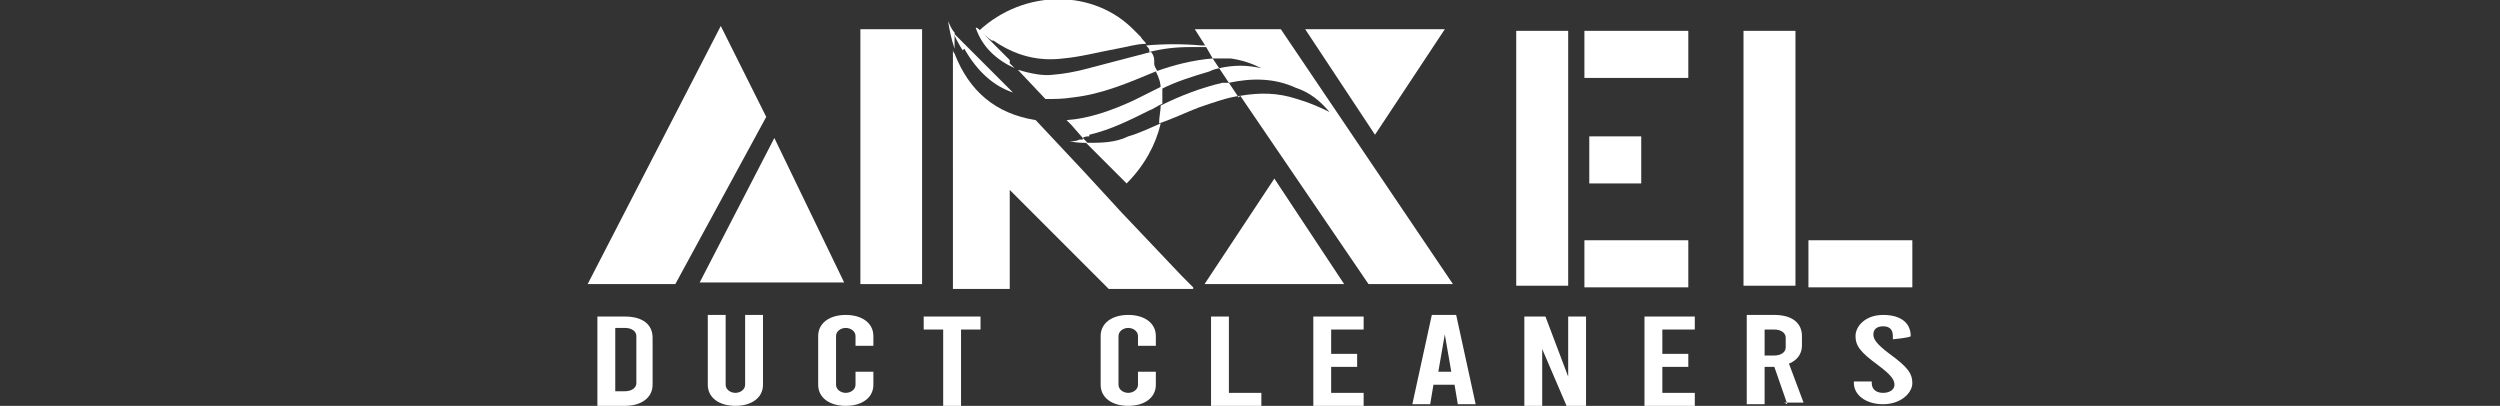
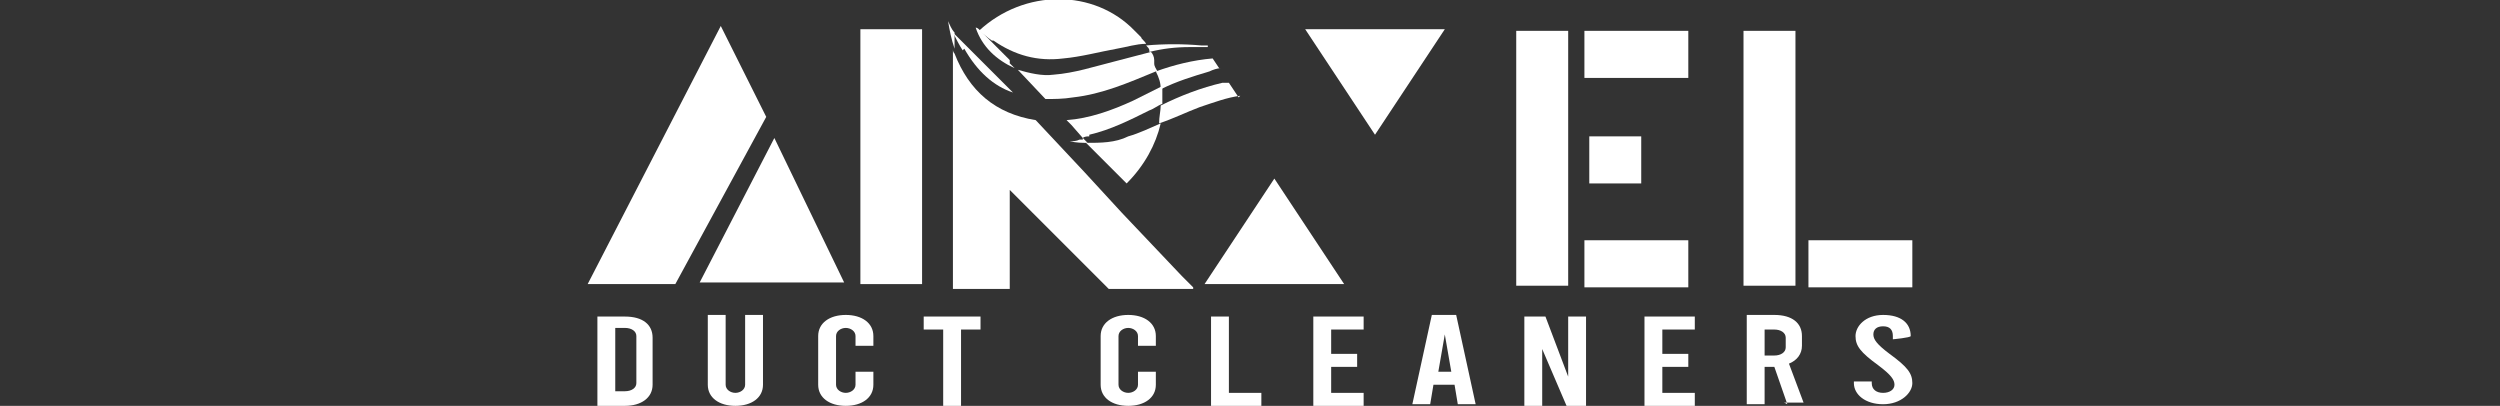
<svg xmlns="http://www.w3.org/2000/svg" id="Layer_1" data-name="Layer 1" version="1.1" viewBox="0 0 154 25">
  <rect x="0" y="0" width="154" height="25" fill="#333333" stroke="none" />
  <defs>
    <style> .cls-1 { clip-rule: evenodd; } .cls-1, .cls-2, .cls-3 { fill: #fff; } .cls-1, .cls-3 { stroke-width: 0px; } .cls-2 { fill-rule: evenodd; } .cls-4 { clip-path: url(#clippath); } </style>
    <clipPath id="clippath">
      <path class="cls-1" d="M81.2-48.4s0,0-.1-.1c0,0-.3-.1-.4-.2-.2,0-.4,0-.6-.1-.2,0-.3,0-.3,0,0,0,0,0,0,.1,0,0,.2.1.5.2.2,0,.4,0,.6.1.2,0,.4,0,.3,0M82.8-47.9c0,0-.1,0-.2-.1,0,0-.3-.1-.4-.2-.2,0-.3-.1-.5-.2-.2,0-.3,0-.2,0,0,0,.1,0,.2.1,0,0,.2.1.4.2.2,0,.3.1.5.2.2,0,.3,0,.2,0ZM84.2-47.2c0,0-.1,0-.2-.1,0,0-.2-.1-.4-.2-.1,0-.2-.1-.4-.2-.1,0-.2,0-.1,0,0,0,.1,0,.2.1,0,0,.3.2.4.2.1,0,.3.1.4.2.1,0,.2,0,.1,0ZM78.6-48.4c0,0,0,.2,0,.3,0,.1-.2.2-.5.2-.3,0-.5,0-.8,0-.3,0-.5,0-.5-.2,0,0,0-.2,0-.3,0,0,.3-.2.5-.2.3,0,.5,0,.7,0,.3,0,.5,0,.5.2ZM80.6-48.2c0,0,0,.2.1.2,0,.1-.1.2-.4.1-.3,0-.5,0-.8,0-.3,0-.5-.1-.5-.2,0,0,0-.2,0-.2,0,0,.2-.1.4,0,.2,0,.5,0,.7,0,.2,0,.5.1.5.2ZM82.4-47.8c0,0,.1.2.2.2,0,0,0,.1-.3,0-.2,0-.4-.1-.6-.2-.2,0-.5-.2-.5-.3,0,0,0-.2-.1-.2,0,0,.1,0,.3,0,.2,0,.4,0,.6.2.2,0,.4.2.5.3ZM84-47.1c0,0,.1.2.2.2,0,0,0,.1-.2,0-.2,0-.3-.1-.5-.2-.2,0-.4-.2-.5-.3,0,0-.1-.2-.2-.2,0,0,0,0,.2,0,.2,0,.3.1.5.2.2,0,.4.2.4.3ZM85.3-46.4c0,0,.1.2.2.2,0,0,0,.1,0,0-.1,0-.2-.1-.4-.2-.1,0-.3-.2-.4-.3,0,0-.1-.2-.2-.2,0,0,0,0,.1,0,.1,0,.2.1.4.2.1,0,.3.2.4.3ZM86.3-45.7c0,0,.1.1.2.2,0,0,0,.1,0,0,0,0-.2-.1-.3-.2,0,0-.2-.2-.3-.3,0,0-.1-.1-.2-.2,0,0,0,0,0,0,0,0,.2.1.3.2,0,0,.2.2.3.3ZM79.9-47.1c0-.1,0-.3,0-.4,0-.1-.3-.3-.6-.3-.3,0-.5,0-.8,0-.3,0-.5,0-.5.2,0,.1,0,.3,0,.4,0,.2.3.3.6.3.3,0,.6,0,.9,0,.3,0,.5,0,.5-.3ZM82.1-46.7c0-.1,0-.3-.2-.4,0-.1-.3-.3-.6-.3-.2,0-.5,0-.7-.1-.3,0-.4,0-.4.2,0,.1,0,.2,0,.4,0,.2.3.3.6.4.3,0,.5,0,.8.1.3,0,.4,0,.4-.2ZM85.6-45.5c0-.1-.1-.2-.2-.3,0-.1-.3-.3-.4-.3-.1,0-.3-.1-.4-.2-.2,0-.2,0-.2,0,0,.1.1.2.2.3,0,.1.3.3.4.4.1,0,.3.1.4.2.2,0,.2,0,.1-.1ZM86.8-44.8c0-.1-.1-.2-.2-.3,0-.1-.2-.3-.3-.3,0,0-.2-.1-.3-.2-.1,0-.2,0,0,0,0,.1.1.2.2.3,0,.1.2.3.3.4.1,0,.2.1.3.2.1,0,.1,0,0,0ZM87.7-44.1c0,0-.1-.2-.2-.3,0-.1-.2-.2-.3-.3,0,0-.1-.1-.2-.2,0,0,0,0,0,0,0,0,.1.2.2.3,0,.1.2.3.3.3,0,0,.1.1.2.2,0,0,0,0,0,0ZM78.7-26c0,.1,0,.3,0,.4,0,.1-.3.3-.6.3-.3,0-.6,0-.8,0-.3,0-.6-.1-.6-.3,0-.1,0-.3,0-.4,0-.2.2-.3.6-.3.3,0,.6,0,.9,0,.3,0,.6.1.6.3ZM83.1-26.7c0,.1-.1.3-.2.4,0,.1-.3.3-.5.3-.2,0-.4.1-.6.2-.2,0-.4,0-.4-.1,0-.1,0-.2.1-.4,0-.2.3-.3.6-.4.2,0,.5-.1.7-.2.3,0,.4,0,.3.2ZM79.6-24.8c0,0,0-.2,0-.2,0-.1-.2-.2-.5-.1-.3,0-.5,0-.8,0-.3,0-.5.1-.5.2,0,0,0,.2,0,.2,0,0,.2.1.5.1.2,0,.5,0,.7,0,.3,0,.5-.1.5-.2ZM81.5-25.2c0,0,0-.2.1-.2,0,0,0-.1-.3,0-.2,0-.4,0-.7.1-.3,0-.5.2-.5.2,0,0,0,.2,0,.2,0,0,.1.1.4,0,.2,0,.4,0,.6-.1.2,0,.4-.2.5-.2ZM83.2-25.7c0,0,.1-.2.2-.2,0,0,0-.1-.2,0-.2,0-.4.1-.5.2-.2,0-.4.2-.5.3,0,0-.1.2-.2.2,0,0,0,0,.3,0,.2,0,.3-.1.5-.2.2,0,.4-.2.4-.3ZM84.7-26.4c0,0,.1-.1.2-.2,0,0,0-.1-.1,0-.1,0-.3.1-.4.2-.2,0-.4.2-.4.3,0,0-.1.1-.2.2,0,0,0,0,.1,0,.1,0,.3-.1.4-.2.1,0,.3-.2.4-.3ZM85.8-27.1c0,0,.1-.1.2-.2,0,0,0-.1,0,0,0,0-.2.1-.3.2-.1,0-.3.2-.4.3,0,0-.1.1-.2.2,0,0,0,0,0,0,.1,0,.2-.1.3-.2.1,0,.3-.2.3-.3ZM78.5-24.4s0,0,0,.1c0,0-.2,0-.5,0-.2,0-.4,0-.6,0-.2,0-.4,0-.5,0,0,0,0,0,0-.1,0,0,.2,0,.5,0,.2,0,.5,0,.7,0,.3,0,.5,0,.5,0ZM80.4-24.6s0,0-.1.1c0,0-.2,0-.5.1-.2,0-.4,0-.6,0-.2,0-.4,0-.4,0,0,0,0,0,0-.1,0,0,.2-.1.5-.1.2,0,.4,0,.7,0,.2,0,.4,0,.4,0ZM82-25s0,0-.2.1c0,0-.2.1-.4.2-.2,0-.3,0-.5.1-.2,0-.3,0-.3,0,0,0,0,0,.1-.1,0,0,.3-.1.5-.2.2,0,.4,0,.6-.1.2,0,.3,0,.2,0ZM83.5-25.6c0,0-.1,0-.2.1,0,0-.3.1-.4.2-.1,0-.3.1-.4.2-.2,0-.3,0-.2,0,0,0,.1,0,.2-.1,0,0,.3-.2.4-.2.2,0,.3-.1.5-.2.2,0,.2,0,.2,0ZM76-48.7s0,0,0-.1c0,0,.2,0,.4-.1.2,0,.4,0,.6,0,.2,0,.4,0,.4,0,0,0,0,0,0,.1,0,0-.2.1-.5.1-.2,0-.5,0-.7,0-.2,0-.4,0-.4,0ZM74.2-48.4c0,0,0,0,.1-.1,0,0,.2-.1.4-.2.2,0,.4,0,.5-.1.2,0,.3,0,.3,0,0,0,0,0,0,.1,0,0-.2.1-.5.2-.2,0-.4,0-.6.1-.2,0-.3,0-.3,0ZM72.6-47.9c0,0,.1,0,.2-.1,0,0,.2-.1.4-.2.2,0,.3-.1.5-.2.2,0,.3,0,.2,0,0,0,0,0-.1.1,0,0-.3.1-.4.2-.2,0-.3.1-.5.2-.2,0-.3,0-.2,0ZM71.2-47.3c0,0,.1,0,.2-.1,0,0,.2-.1.4-.2.1,0,.2-.1.4-.2.1,0,.2,0,.1,0,0,0-.1,0-.2.1,0,0-.2.2-.4.2-.1,0-.3.1-.4.2-.1,0-.2,0-.1,0ZM74.8-48.2c0,0,0,.2-.1.2,0,.1.1.2.4.1.2,0,.5,0,.7,0,.3,0,.5-.1.5-.2,0,0,0-.2,0-.2,0,0-.2-.1-.4,0-.2,0-.5,0-.7,0-.3,0-.5.1-.5.2ZM73-47.8c0,0-.1.2-.2.2,0,.1,0,.1.3,0,.2,0,.4-.1.6-.2.2,0,.5-.2.5-.3,0,0,0-.2.1-.2,0,0-.1,0-.3,0-.2,0-.4.1-.6.2-.2,0-.4.2-.5.3ZM71.4-47.2c0,0-.1.2-.2.2,0,0,0,.1.2,0,.2,0,.3-.1.5-.2.2,0,.4-.2.5-.3,0,0,.1-.2.2-.2,0,0,0,0-.2,0-.2,0-.3.1-.5.2-.2,0-.4.2-.4.3ZM70.1-46.4c0,0-.1.2-.2.2,0,0,0,.1,0,0,.1,0,.2-.1.4-.2.1,0,.3-.2.4-.3,0,0,.1-.2.2-.2,0,0,0,0-.1,0-.1,0-.2.1-.4.2-.1,0-.3.2-.4.3ZM69.1-45.7c0,0-.1.1-.2.2,0,0,0,0,0,0,0,0,.2-.1.3-.2,0,0,.2-.2.3-.3,0,0,.1-.2.2-.2,0,0,0,0,0,0,0,0-.2.1-.3.2,0,0-.2.2-.3.3ZM75.5-47.1c0-.1,0-.3,0-.4,0-.1.3-.3.6-.3.3,0,.5,0,.8,0,.3,0,.5,0,.5.2,0,.1,0,.3,0,.4,0,.2-.3.3-.6.3-.3,0-.6,0-.9,0-.3,0-.5,0-.5-.3ZM73.3-46.8c0-.1.1-.3.2-.4,0-.1.3-.3.6-.3.2,0,.5,0,.7-.1.3,0,.5,0,.4.2,0,.1,0,.2,0,.4,0,.2-.3.3-.6.4-.2,0-.5,0-.8.1-.3,0-.4,0-.4-.2ZM71.4-46.2c0-.1.1-.2.2-.4,0-.1.3-.3.5-.3.2,0,.4-.1.6-.2.2,0,.4,0,.3.1,0,.1-.1.2-.2.4,0,.1-.3.3-.5.4-.2,0-.4.1-.6.2-.2,0-.3,0-.2-.1ZM69.8-45.5c0-.1.1-.2.2-.3,0-.1.3-.3.4-.3.1,0,.3-.1.4-.2.2,0,.2,0,.2,0,0,.1-.1.2-.2.3,0,.1-.3.3-.4.4-.2,0-.3.1-.5.2-.2,0-.2,0-.1-.1ZM68.6-44.8c0-.1.1-.2.2-.3,0-.1.2-.3.3-.3.1,0,.2-.1.3-.2.1,0,.2,0,0,0,0,.1-.1.2-.2.3,0,.1-.2.3-.4.4-.1,0-.2.1-.3.2-.1,0-.1,0,0,0ZM67.8-44.1c0,0,.1-.2.2-.3,0,0,.2-.2.2-.3,0,0,.1-.1.2-.2,0,0,0,0,0,0,0,0-.1.2-.2.3,0,.1-.2.3-.3.3,0,0-.1.1-.2.2,0,0,0,0,0,0ZM74.1-46c0,.2,0,.4-.1.6,0,.2.2.4.5.4.3,0,.6,0,.9,0,.3,0,.6-.2.7-.5,0-.2,0-.4,0-.6,0-.2-.2-.3-.5-.3-.3,0-.6,0-.9,0-.3,0-.6.2-.6.4ZM71.9-45.5c0,.2-.1.4-.2.6,0,.2.1.3.4.3.2,0,.5-.1.8-.1.3,0,.6-.3.6-.5,0-.2,0-.4.1-.6,0-.2-.1-.3-.4-.2-.2,0-.5.1-.7.2-.3,0-.5.3-.6.5ZM70-44.9c0,.2-.1.3-.2.5,0,.2,0,.3.2.2.2,0,.4-.1.6-.2.2,0,.5-.3.5-.5,0-.2.1-.3.2-.5,0-.2,0-.3-.3-.2-.2,0-.4.1-.6.2-.2,0-.4.3-.5.4ZM68.6-44.2c0,.1-.1.3-.2.4,0,.2,0,.3.1.2.1,0,.3-.1.4-.2.2,0,.3-.3.4-.5,0-.2.1-.3.2-.5,0-.2,0-.2-.1-.1-.1,0-.3.1-.4.2-.1,0-.3.3-.4.4ZM67.6-43.5c0,.1-.1.3-.2.4,0,.1,0,.2,0,.2,0,0,.2-.1.3-.2,0,0,.2-.3.3-.4,0-.1.1-.3.2-.4,0-.1,0-.2,0-.1,0,0-.2.1-.3.2,0,0-.2.2-.3.4ZM66.9-42.8c0,.1-.1.2-.2.3,0,.1,0,.2,0,.1,0,0,0-.1.2-.2,0,0,.2-.2.2-.4,0-.1.1-.2.2-.4,0-.1,0-.2,0-.1,0,0-.1.1-.2.2,0,0-.1.2-.2.3ZM70.2-42.7c0-.2.1-.4.2-.7,0-.2.3-.5.5-.5.2,0,.4-.1.7-.2.2,0,.4,0,.4.3,0,.2,0,.4-.1.7,0,.3-.3.5-.6.6-.2,0-.5,0-.7.1-.2,0-.4-.1-.3-.4ZM68.4-42.2c0-.2.1-.4.2-.6,0-.2.2-.4.4-.5.2,0,.3-.1.5-.2.2,0,.3,0,.2.3,0,.2-.1.4-.2.6,0,.2-.3.5-.4.5-.2,0-.3,0-.5.1-.2,0-.3,0-.2-.3ZM67.2-41.7c0-.2.1-.3.2-.5,0-.2.2-.4.3-.4.1,0,.2-.1.3-.2.1,0,.2,0,.1.2,0,.2-.1.4-.2.5,0,.2-.2.4-.3.5-.1,0-.2,0-.3.1-.1,0-.1,0,0-.2ZM66.4-41.2c0-.1,0-.3.1-.4,0-.2.1-.3.2-.4,0,0,.1-.1.2-.2,0,0,0,0,0,.2,0,.1,0,.3-.1.4,0,.2-.1.3-.2.4,0,0-.1,0-.2.1,0,0,0,0,0-.2ZM66-40.7c0-.1,0-.2.1-.4,0-.1.1-.3.1-.3,0,0,0,0,0-.1,0,0,0,0,0,.2,0,.1,0,.2-.1.4,0,.1-.1.3-.2.3,0,0,0,0,0,.1,0,0,0,0,0-.2ZM68.9-40.9c0,.2,0,.5-.1.8,0,.3.1.5.3.5.2,0,.4,0,.6,0,.2,0,.5-.3.5-.6,0-.3,0-.5.1-.8,0-.3-.1-.5-.4-.4-.2,0-.4,0-.6.1-.2,0-.4.3-.5.6ZM67.4-40.5c0,.2,0,.4-.1.7,0,.2,0,.4.2.4.1,0,.3,0,.4,0,.2,0,.3-.3.4-.5,0-.2,0-.5.1-.7,0-.2,0-.4-.2-.4-.1,0-.3,0-.4.1-.1,0-.3.3-.3.5ZM66.4-40c0,.2,0,.4-.1.5,0,.2,0,.4,0,.3,0,0,.2,0,.2,0,0,0,.2-.2.2-.5,0-.2,0-.4.1-.6,0-.2,0-.3-.1-.3,0,0-.2,0-.2.1,0,0-.2.2-.2.4ZM65.8-39.6c0,.1,0,.3,0,.4,0,.2,0,.3,0,.3,0,0,0,0,.1,0,0,0,.1-.2.2-.4,0-.2,0-.3,0-.5,0-.2,0-.3,0-.2,0,0,0,0-.1,0,0,0-.1.2-.1.4ZM65.5-39.3c0,.1,0,.2,0,.4,0,.1,0,.2,0,.2,0,0,0,0,0,0,0,0,0-.2,0-.3,0-.1,0-.3,0-.4,0-.1,0-.2,0-.2,0,0,0,0,0,0,0,0,0,.2,0,.3ZM67.8-37.5c0-.3,0-.5,0-.7,0-.3.2-.5.3-.5.2,0,.3,0,.5,0,.2,0,.3.2.3.5,0,.3,0,.5,0,.8,0,.3-.2.5-.4.5-.2,0-.3,0-.5,0-.2,0-.3-.2-.3-.5ZM66.5-37.4c0-.2,0-.4,0-.6,0-.2.1-.4.2-.4,0,0,.2,0,.3,0,.1,0,.2.2.2.4,0,.2,0,.4,0,.7,0,.3-.1.5-.2.5-.1,0-.2,0-.3,0-.1,0-.2-.2-.2-.4ZM65.8-37.4c0-.2,0-.3,0-.5,0-.2,0-.4.1-.4,0,0,.1,0,.2,0,0,0,.1.1,0,.3,0,.2,0,.4,0,.5,0,.2,0,.4-.1.4,0,0-.1,0-.2,0,0,0,0-.1,0-.3ZM65.4-37.3c0-.1,0-.3,0-.4,0-.1,0-.3,0-.3,0,0,0,0,0,0,0,0,0,.1,0,.3,0,.1,0,.3,0,.4,0,.2,0,.3,0,.3,0,0,0,0,0,0,0,0,0-.1,0-.3ZM65.2-37.2c0-.1,0-.2,0-.3,0-.1,0-.2,0-.2,0,0,0,0,0,0,0,0,0,0,0,.2,0,.1,0,.2,0,.4,0,.1,0,.2,0,.2,0,0,0,0,0,0,0,0,0,0,0-.2ZM68.6-35.6c0,.3,0,.6,0,.8,0,.3.2.6.4.6.2,0,.4,0,.6,0,.2,0,.4-.2.4-.5,0-.3,0-.6,0-.9,0-.3-.2-.6-.5-.6-.2,0-.4,0-.6,0-.2,0-.4.2-.4.5ZM67.1-35.7c0,.2,0,.5,0,.7,0,.3.2.5.3.5.1,0,.3,0,.4,0,.2,0,.3-.2.3-.5,0-.2,0-.5,0-.7,0-.3-.2-.5-.3-.5-.1,0-.3,0-.4,0-.1,0-.2.2-.2.5ZM66.1-35.7c0,.2,0,.4,0,.6,0,.2,0,.4.2.4,0,0,.2,0,.2,0,0,0,.2-.1.1-.4,0-.2,0-.4,0-.6,0-.2,0-.4-.2-.4,0,0-.2,0-.2,0,0,0-.1.2-.1.4ZM65.5-35.8c0,.2,0,.3,0,.5,0,.2,0,.3.1.3,0,0,0,0,.1,0,0,0,0-.1,0-.3,0-.2,0-.3,0-.5,0-.2,0-.4-.1-.4,0,0,0,0-.1,0,0,0,0,.1,0,.3ZM65.3-35.9c0,.1,0,.3,0,.4,0,.1,0,.3,0,.3,0,0,0,0,0,0,0,0,0,0,0-.2,0-.1,0-.3,0-.4,0-.2,0-.3,0-.3,0,0,0,0,0,0,0,0,0,.1,0,.2ZM68.1-32.4c0-.2,0-.5-.1-.7,0-.2,0-.4.2-.4.2,0,.3,0,.5,0,.2,0,.4.3.4.6,0,.2,0,.5.1.7,0,.3,0,.4-.3.4-.2,0-.3,0-.5-.1-.2,0-.3-.3-.4-.5ZM66.9-32.9c0-.2,0-.4-.1-.6,0-.2,0-.4.1-.3.1,0,.2,0,.3,0,.1,0,.3.2.3.5,0,.2,0,.4.1.6,0,.2,0,.4-.1.3-.1,0-.2,0-.3-.1-.1,0-.2-.2-.3-.4ZM66.1-33.3c0-.2,0-.3,0-.5,0-.2,0-.3,0-.3,0,0,.1,0,.2,0,0,0,.2.2.2.4,0,.2,0,.3,0,.5,0,.2,0,.3,0,.3,0,0-.1,0-.2-.1,0,0-.1-.2-.2-.4ZM65.6-33.7c0-.1,0-.3,0-.4,0-.1,0-.2,0-.2,0,0,0,0,0,0,0,0,0,.2.1.3,0,.1,0,.3,0,.4,0,.2,0,.2,0,.2,0,0,0,0,0,0,0,0,0-.2-.1-.3ZM69.2-30.6c0,.2.1.4.2.6,0,.2.3.5.5.5.2,0,.4.1.6.2.2,0,.4,0,.3-.3,0-.2-.1-.4-.2-.7,0-.3-.3-.5-.5-.6-.2,0-.4,0-.6-.2-.2,0-.3.1-.3.4ZM67.8-31.2c0,.2.1.4.2.6,0,.2.2.4.4.5.1,0,.3.1.4.2.2,0,.2,0,.2-.3,0-.2-.1-.4-.2-.6,0-.2-.2-.5-.4-.5-.1,0-.3-.1-.4-.2-.1,0-.2,0-.1.3ZM66.8-31.7c0,.2.1.3.2.5,0,.2.2.4.3.4,0,0,.2.1.3.2.1,0,.1,0,0-.2,0-.2-.1-.3-.2-.5,0-.2-.2-.4-.3-.5,0,0-.2,0-.2-.1,0,0-.1,0,0,.2ZM66.2-32.2c0,.1,0,.3.1.4,0,.1.1.3.2.4,0,0,0,.1.1.1,0,0,0,0,0-.2,0-.1,0-.3-.1-.4,0-.2-.1-.3-.2-.4,0,0,0,0-.1-.1,0,0,0,0,0,.2ZM65.8-32.7c0,.1,0,.2.1.3,0,.1,0,.3.1.3,0,0,0,0,0,.1,0,0,0,0,0-.1,0-.1,0-.2-.1-.4,0-.1,0-.3-.1-.3,0,0,0,0,0,0,0,0,0,0,0,.2ZM73-27.4c0-.2,0-.4-.2-.6,0-.2.1-.4.4-.3.3,0,.5,0,.8.1.3,0,.6.3.6.5,0,.2,0,.4,0,.6,0,.2-.2.3-.5.3-.3,0-.5,0-.8-.1-.3,0-.5-.2-.6-.4ZM70.9-27.9c0-.2-.1-.3-.2-.5,0-.2,0-.3.3-.2.2,0,.4.1.6.2.2,0,.5.3.6.5,0,.2,0,.3.2.5,0,.2,0,.3-.3.2-.2,0-.4-.1-.6-.2-.2,0-.4-.3-.5-.4ZM69.3-28.6c0-.2-.1-.3-.2-.5,0-.2,0-.3.2-.2.2,0,.3.1.5.2.2,0,.4.3.5.5,0,.2.1.3.2.5,0,.2,0,.2-.2.2-.2,0-.3-.1-.5-.2-.2,0-.3-.3-.4-.4ZM68.1-29.3c0-.1-.1-.3-.2-.4,0-.1,0-.2,0-.2,0,0,.2.1.3.2.1,0,.3.3.3.4,0,.1.1.3.2.4,0,.1,0,.2,0,.1-.1,0-.2-.1-.3-.2-.1,0-.3-.2-.3-.4ZM67.2-30c0-.1-.1-.2-.2-.4,0-.1,0-.2,0-.1,0,0,.1.1.2.2,0,0,.2.2.3.4,0,.1.1.2.2.4,0,.1,0,.2,0,.1,0,0-.1-.1-.2-.2,0,0-.2-.2-.2-.3ZM66.7-30.7c0-.1-.1-.2-.1-.3,0-.1,0-.2,0-.1,0,0,0,0,.1.1,0,0,.1.2.2.3,0,.1.1.2.2.3,0,.1,0,.1,0,0,0,0,0-.1-.1-.2,0,0-.1-.2-.2-.3ZM74.4-26.2c0,.1,0,.3.1.4,0,.1.3.3.6.3.3,0,.5,0,.8,0,.3,0,.5,0,.5-.2,0-.1,0-.3,0-.4,0-.2-.3-.3-.6-.3-.3,0-.6,0-.8,0-.3,0-.5,0-.5.2ZM72.3-26.6c0,.1.1.3.2.4,0,.1.3.3.5.3.2,0,.4.1.6.2.2,0,.4,0,.4-.1,0-.1,0-.2-.1-.4,0-.2-.3-.3-.6-.4-.2,0-.5-.1-.7-.2-.2,0-.4,0-.3.2ZM70.5-27.3c0,.1.1.2.2.4,0,.1.3.3.5.4.2,0,.3.1.5.2.2,0,.3,0,.2,0,0-.1-.1-.2-.2-.4,0-.1-.3-.3-.5-.4-.2,0-.4-.1-.5-.2-.2,0-.3,0-.2.1ZM69.2-28c0,.1.2.2.2.3,0,.1.3.3.4.4.1,0,.2.1.4.2.1,0,.2,0,.1,0,0-.1-.1-.2-.2-.3,0-.1-.3-.3-.4-.4-.1,0-.3-.1-.4-.2-.1,0-.2,0,0,0ZM68.2-28.7c0,.1.1.2.2.3,0,.1.2.2.3.3,0,0,.2.1.3.2.1,0,.1,0,0,0,0-.1-.1-.2-.2-.3,0-.1-.2-.3-.3-.4,0,0-.2-.1-.3-.2,0,0-.1,0,0,0ZM67.5-29.4c0,0,.1.2.2.3,0,0,.2.2.2.3,0,0,.1.1.2.2,0,0,0,0,0,0,0,0-.1-.2-.2-.3,0-.1-.2-.3-.2-.3,0,0-.1-.1-.2-.2,0,0,0,0,0,0ZM75.8-24.8c0,0,0-.2,0-.2,0-.1.2-.2.4-.1.3,0,.5,0,.8,0,.3,0,.5.1.5.2,0,0,0,.2,0,.2,0,0-.2.1-.5.1-.2,0-.5,0-.7,0-.3,0-.5-.1-.5-.2ZM73.9-25.2c0,0,0-.2-.1-.2,0,0,0-.1.3,0,.2,0,.4,0,.7.1.3,0,.5.2.5.2,0,0,0,.2,0,.2,0,0-.1.1-.4,0-.2,0-.4,0-.6-.1-.2,0-.4-.2-.5-.2ZM72.2-25.7c0,0-.1-.2-.2-.2,0,0,0-.1.2,0,.2,0,.4.1.5.2.2,0,.4.2.5.3,0,0,0,.2.2.2,0,0,0,0-.3,0-.2,0-.3-.1-.5-.2-.2,0-.4-.2-.5-.3ZM70.7-26.4c0,0-.1-.1-.2-.2,0,0,0-.1.1,0,.1,0,.3.1.4.2.2,0,.4.2.4.3,0,0,.1.2.2.2,0,0,0,0-.2,0-.1,0-.3-.1-.4-.2-.1,0-.3-.2-.4-.3ZM69.6-27.1c0,0-.1-.1-.2-.2,0,0,0,0,0,0,.1,0,.2.1.3.2.1,0,.3.2.4.3,0,0,.1.1.2.2,0,0,0,0,0,0-.1,0-.2-.1-.3-.2-.1,0-.2-.2-.3-.3ZM75.1-24.6s0,0,.1.1c0,0,.2,0,.5.1.2,0,.4,0,.6,0,.2,0,.4,0,.4,0,0,0,0,0,0-.1,0,0-.2-.1-.5-.1-.2,0-.4,0-.7,0-.2,0-.4,0-.4,0ZM73.4-25s.1,0,.2.1c0,0,.3.1.5.2.2,0,.3,0,.5.1.2,0,.3,0,.3,0,0,0,0,0-.1-.1,0,0-.3-.1-.5-.2-.2,0-.4,0-.6-.1-.2,0-.3,0-.3,0ZM71.9-25.6c0,0,.1,0,.2.1,0,0,.3.1.4.2.1,0,.3.1.4.2.2,0,.3,0,.2,0,0,0-.1,0-.2-.1,0,0-.3-.2-.4-.2-.2,0-.3-.1-.5-.2-.2,0-.2,0-.2,0ZM76.5-24.1c.2,0,.3,0,.5,0,0,0,0,0,.1,0,0,0,.1,0,.2,0,.2,0,.3,0,.3,0,0,0,0,0,0,0,0,0-.2,0-.4,0-.2,0-.4,0-.6,0-.2,0-.4,0-.4,0,0,0,0,0,0,0,0,0,.1,0,.3,0ZM74.7-24.4c.4,0,.7.2,1.1.2,0,0,0,0,0,0,0,0,0,0,0,0,0,0-.2,0-.4,0-.2,0-.4,0-.5-.1-.2,0-.3,0-.3,0,0,0,0,0,.1,0,0,0,0,0,0,0ZM72.4-25.3c0,0,.2,0,.3.1,0,0-.2,0-.2-.1t0,0ZM70.6-26.3s0,0,0,0h0c0,0,0,0,0,0,.1,0,.2.1.4.2.1,0,.3.2.4.2,0,0,.1,0,.2.1,0,0,0,0-.1,0q0,0-.2,0c-.2-.1-.4-.2-.5-.3h0q-.1,0-.2-.1h0ZM69.9-26.8c.1,0,.2.2.4.3t0,0c0,0-.2-.2-.3-.2,0,0,0,0,0,0ZM65.5-34.1c0,0,0,.1,0,.2h0c0,0,0,.1,0,.1,0,0,0,0,0,0,0,0,0,0,0-.2,0-.1,0-.2,0-.3,0-.1,0-.2,0-.3,0,0,0,0,0,0,0,0,0,0,0,.2q0,.1,0,.3h0ZM65.2-36.1c0,.3,0,.5,0,.8,0,0,0,0,0-.2,0-.1,0-.2,0-.3,0,0,0-.2,0-.2ZM65.5-39.1c0,.2,0,.4,0,.5,0,0,0-.1,0-.2,0,0,0-.2,0-.3,0,0,0,0,0,0ZM68.7-45.2c-.1.1-.2.2-.3.3,0,0,.2-.2.2-.3,0,0,0,0,0,0ZM75.1-48.8c-.4,0-.8.2-1.1.3h0q0,0-.1,0s0,0,.2,0c.2,0,.3,0,.5-.1.2,0,.4,0,.4-.1,0,0,0,0,.1,0,0,0,0,0,0,0ZM76.4-49c-.3,0-.5,0-.8.1,0,0-.1,0-.1,0,0,0,0,0-.1,0,0,0,.1,0,.3,0,.2,0,.4,0,.6,0,.2,0,.4,0,.4,0,0,0,0,0,0,0,0,0-.1,0-.3,0h0ZM79.8-48.9c-.3,0-.5,0-.8-.1-.2,0-.3,0-.3,0,0,0,0,0,0,0,0,0,.2,0,.4,0,.2,0,.4,0,.6,0,.2,0,.4,0,.3,0,0,0,0,0,0,0,0,0,0,0-.1,0h0ZM81.5-48.5c-.4-.1-.8-.2-1.1-.3,0,0,0,0,0,0,0,0,0,0,.1,0,0,0,.2,0,.4.1.2,0,.3,0,.5.1.2,0,.3,0,.2,0q0,0-.1,0ZM86.8-45.2s0,0,0,0c0,0,0,0,0,0ZM87.1-44.9c0-.1-.2-.2-.3-.3h0c0,.1.2.2.3.3ZM85.1-26.5c.1,0,.2-.2.4-.3h0c0,.1-.2.2-.3.3t0,0h0ZM84-25.8c.2-.1.4-.2.5-.3,0,0,0,0,.2-.1h0s0,0,0,0h0c0,0,0,0,0,0-.1,0-.2.1-.4.2-.1,0-.3.2-.4.2,0,0-.1,0-.2.1,0,0,0,0,.1,0,0,0,0,0,.2,0ZM82.8-25.2c0,0,.2,0,.3-.1h0s0,0,0,0c0,0-.2,0-.2.1h0ZM79.6-24.2c.4,0,.7-.1,1.1-.2,0,0,0,0,0,0,0,0,0,0,.1,0,0,0,0,0-.3,0-.2,0-.4,0-.5.1-.2,0-.4,0-.4,0,0,0,0,0,0,0,0,0,0,0,0,0ZM78.1-24.1c0,0,.1,0,.2,0,0,0,0,0,.1,0,.2,0,.3,0,.5,0h0c.1,0,.2,0,.3,0,0,0,0,0,0,0,0,0-.1,0-.4,0-.2,0-.4,0-.6,0-.2,0-.4,0-.4,0,0,0,0,0,0,0,0,0,.1,0,.3,0ZM78.4-49.1s0,0,0,0c0,0-.2,0-.4,0-.2,0-.4,0-.6,0-.2,0-.4,0-.4,0,0,0,0,0,0,0,0,0,.2,0,.4,0,0,0,.1,0,.2,0,0,0,.2,0,.2,0,0,0,.1,0,.2,0,.2,0,.4,0,.4,0ZM79.5-48.7s0,0,0-.1c0,0-.2,0-.5-.1-.2,0-.4,0-.6,0-.2,0-.4,0-.4,0,0,0,0,0,0,.1,0,0,.2.1.5.1.2,0,.4,0,.7,0,.3,0,.4,0,.4,0Z" />
    </clipPath>
  </defs>
  <g>
    <g>
      <path class="cls-2" d="M81.2-48.4s0,0-.1-.1c0,0-.3-.1-.4-.2-.2,0-.4,0-.6-.1-.2,0-.3,0-.3,0,0,0,0,0,0,.1,0,0,.2.1.5.2.2,0,.4,0,.6.1.2,0,.4,0,.3,0M82.8-47.9c0,0-.1,0-.2-.1,0,0-.3-.1-.4-.2-.2,0-.3-.1-.5-.2-.2,0-.3,0-.2,0,0,0,.1,0,.2.1,0,0,.2.1.4.2.2,0,.3.1.5.2.2,0,.3,0,.2,0ZM84.2-47.2c0,0-.1,0-.2-.1,0,0-.2-.1-.4-.2-.1,0-.2-.1-.4-.2-.1,0-.2,0-.1,0,0,0,.1,0,.2.1,0,0,.3.2.4.2.1,0,.3.1.4.2.1,0,.2,0,.1,0ZM78.6-48.4c0,0,0,.2,0,.3,0,.1-.2.2-.5.2-.3,0-.5,0-.8,0-.3,0-.5,0-.5-.2,0,0,0-.2,0-.3,0,0,.3-.2.5-.2.3,0,.5,0,.7,0,.3,0,.5,0,.5.2ZM80.6-48.2c0,0,0,.2.1.2,0,.1-.1.2-.4.1-.3,0-.5,0-.8,0-.3,0-.5-.1-.5-.2,0,0,0-.2,0-.2,0,0,.2-.1.4,0,.2,0,.5,0,.7,0,.2,0,.5.1.5.2ZM82.4-47.8c0,0,.1.2.2.2,0,0,0,.1-.3,0-.2,0-.4-.1-.6-.2-.2,0-.5-.2-.5-.3,0,0,0-.2-.1-.2,0,0,.1,0,.3,0,.2,0,.4,0,.6.2.2,0,.4.2.5.3ZM84-47.1c0,0,.1.2.2.2,0,0,0,.1-.2,0-.2,0-.3-.1-.5-.2-.2,0-.4-.2-.5-.3,0,0-.1-.2-.2-.2,0,0,0,0,.2,0,.2,0,.3.1.5.2.2,0,.4.2.4.3ZM85.3-46.4c0,0,.1.2.2.2,0,0,0,.1,0,0-.1,0-.2-.1-.4-.2-.1,0-.3-.2-.4-.3,0,0-.1-.2-.2-.2,0,0,0,0,.1,0,.1,0,.2.1.4.2.1,0,.3.2.4.3ZM86.3-45.7c0,0,.1.1.2.2,0,0,0,.1,0,0,0,0-.2-.1-.3-.2,0,0-.2-.2-.3-.3,0,0-.1-.1-.2-.2,0,0,0,0,0,0,0,0,.2.1.3.2,0,0,.2.2.3.3ZM79.9-47.1c0-.1,0-.3,0-.4,0-.1-.3-.3-.6-.3-.3,0-.5,0-.8,0-.3,0-.5,0-.5.2,0,.1,0,.3,0,.4,0,.2.3.3.6.3.3,0,.6,0,.9,0,.3,0,.5,0,.5-.3ZM82.1-46.7c0-.1,0-.3-.2-.4,0-.1-.3-.3-.6-.3-.2,0-.5,0-.7-.1-.3,0-.4,0-.4.2,0,.1,0,.2,0,.4,0,.2.3.3.6.4.3,0,.5,0,.8.1.3,0,.4,0,.4-.2ZM85.6-45.5c0-.1-.1-.2-.2-.3,0-.1-.3-.3-.4-.3-.1,0-.3-.1-.4-.2-.2,0-.2,0-.2,0,0,.1.1.2.2.3,0,.1.3.3.4.4.1,0,.3.1.4.2.2,0,.2,0,.1-.1ZM86.8-44.8c0-.1-.1-.2-.2-.3,0-.1-.2-.3-.3-.3,0,0-.2-.1-.3-.2-.1,0-.2,0,0,0,0,.1.1.2.2.3,0,.1.2.3.3.4.1,0,.2.1.3.2.1,0,.1,0,0,0ZM87.7-44.1c0,0-.1-.2-.2-.3,0-.1-.2-.2-.3-.3,0,0-.1-.1-.2-.2,0,0,0,0,0,0,0,0,.1.2.2.3,0,.1.2.3.3.3,0,0,.1.1.2.2,0,0,0,0,0,0ZM78.7-26c0,.1,0,.3,0,.4,0,.1-.3.3-.6.3-.3,0-.6,0-.8,0-.3,0-.6-.1-.6-.3,0-.1,0-.3,0-.4,0-.2.2-.3.6-.3.3,0,.6,0,.9,0,.3,0,.6.1.6.3ZM83.1-26.7c0,.1-.1.3-.2.4,0,.1-.3.3-.5.3-.2,0-.4.1-.6.2-.2,0-.4,0-.4-.1,0-.1,0-.2.1-.4,0-.2.3-.3.6-.4.2,0,.5-.1.7-.2.3,0,.4,0,.3.2ZM79.6-24.8c0,0,0-.2,0-.2,0-.1-.2-.2-.5-.1-.3,0-.5,0-.8,0-.3,0-.5.1-.5.2,0,0,0,.2,0,.2,0,0,.2.1.5.1.2,0,.5,0,.7,0,.3,0,.5-.1.5-.2ZM81.5-25.2c0,0,0-.2.1-.2,0,0,0-.1-.3,0-.2,0-.4,0-.7.1-.3,0-.5.2-.5.2,0,0,0,.2,0,.2,0,0,.1.1.4,0,.2,0,.4,0,.6-.1.2,0,.4-.2.5-.2ZM83.2-25.7c0,0,.1-.2.2-.2,0,0,0-.1-.2,0-.2,0-.4.1-.5.2-.2,0-.4.2-.5.3,0,0-.1.2-.2.2,0,0,0,0,.3,0,.2,0,.3-.1.5-.2.2,0,.4-.2.4-.3ZM84.7-26.4c0,0,.1-.1.2-.2,0,0,0-.1-.1,0-.1,0-.3.1-.4.2-.2,0-.4.2-.4.3,0,0-.1.1-.2.2,0,0,0,0,.1,0,.1,0,.3-.1.4-.2.1,0,.3-.2.4-.3ZM85.8-27.1c0,0,.1-.1.2-.2,0,0,0-.1,0,0,0,0-.2.1-.3.2-.1,0-.3.2-.4.3,0,0-.1.1-.2.2,0,0,0,0,0,0,.1,0,.2-.1.3-.2.1,0,.3-.2.3-.3ZM78.5-24.4s0,0,0,.1c0,0-.2,0-.5,0-.2,0-.4,0-.6,0-.2,0-.4,0-.5,0,0,0,0,0,0-.1,0,0,.2,0,.5,0,.2,0,.5,0,.7,0,.3,0,.5,0,.5,0ZM80.4-24.6s0,0-.1.1c0,0-.2,0-.5.1-.2,0-.4,0-.6,0-.2,0-.4,0-.4,0,0,0,0,0,0-.1,0,0,.2-.1.5-.1.2,0,.4,0,.7,0,.2,0,.4,0,.4,0ZM82-25s0,0-.2.1c0,0-.2.1-.4.2-.2,0-.3,0-.5.1-.2,0-.3,0-.3,0,0,0,0,0,.1-.1,0,0,.3-.1.5-.2.2,0,.4,0,.6-.1.2,0,.3,0,.2,0ZM83.5-25.6c0,0-.1,0-.2.1,0,0-.3.1-.4.2-.1,0-.3.1-.4.2-.2,0-.3,0-.2,0,0,0,.1,0,.2-.1,0,0,.3-.2.4-.2.2,0,.3-.1.5-.2.2,0,.2,0,.2,0ZM76-48.7s0,0,0-.1c0,0,.2,0,.4-.1.2,0,.4,0,.6,0,.2,0,.4,0,.4,0,0,0,0,0,0,.1,0,0-.2.1-.5.1-.2,0-.5,0-.7,0-.2,0-.4,0-.4,0ZM74.2-48.4c0,0,0,0,.1-.1,0,0,.2-.1.4-.2.2,0,.4,0,.5-.1.2,0,.3,0,.3,0,0,0,0,0,0,.1,0,0-.2.1-.5.2-.2,0-.4,0-.6.1-.2,0-.3,0-.3,0ZM72.6-47.9c0,0,.1,0,.2-.1,0,0,.2-.1.4-.2.2,0,.3-.1.5-.2.2,0,.3,0,.2,0,0,0,0,0-.1.1,0,0-.3.1-.4.2-.2,0-.3.1-.5.2-.2,0-.3,0-.2,0ZM71.2-47.3c0,0,.1,0,.2-.1,0,0,.2-.1.4-.2.1,0,.2-.1.4-.2.1,0,.2,0,.1,0,0,0-.1,0-.2.1,0,0-.2.2-.4.2-.1,0-.3.1-.4.2-.1,0-.2,0-.1,0ZM74.8-48.2c0,0,0,.2-.1.2,0,.1.1.2.4.1.2,0,.5,0,.7,0,.3,0,.5-.1.5-.2,0,0,0-.2,0-.2,0,0-.2-.1-.4,0-.2,0-.5,0-.7,0-.3,0-.5.1-.5.2ZM73-47.8c0,0-.1.2-.2.2,0,.1,0,.1.3,0,.2,0,.4-.1.6-.2.2,0,.5-.2.5-.3,0,0,0-.2.1-.2,0,0-.1,0-.3,0-.2,0-.4.1-.6.2-.2,0-.4.2-.5.3ZM71.4-47.2c0,0-.1.2-.2.2,0,0,0,.1.2,0,.2,0,.3-.1.5-.2.2,0,.4-.2.5-.3,0,0,.1-.2.2-.2,0,0,0,0-.2,0-.2,0-.3.1-.5.2-.2,0-.4.2-.4.3ZM70.1-46.4c0,0-.1.2-.2.2,0,0,0,.1,0,0,.1,0,.2-.1.4-.2.1,0,.3-.2.4-.3,0,0,.1-.2.2-.2,0,0,0,0-.1,0-.1,0-.2.1-.4.2-.1,0-.3.2-.4.3ZM69.1-45.7c0,0-.1.1-.2.2,0,0,0,0,0,0,0,0,.2-.1.3-.2,0,0,.2-.2.3-.3,0,0,.1-.2.2-.2,0,0,0,0,0,0,0,0-.2.1-.3.2,0,0-.2.2-.3.3ZM75.5-47.1c0-.1,0-.3,0-.4,0-.1.3-.3.6-.3.3,0,.5,0,.8,0,.3,0,.5,0,.5.2,0,.1,0,.3,0,.4,0,.2-.3.3-.6.3-.3,0-.6,0-.9,0-.3,0-.5,0-.5-.3ZM73.3-46.8c0-.1.1-.3.2-.4,0-.1.3-.3.6-.3.2,0,.5,0,.7-.1.3,0,.5,0,.4.2,0,.1,0,.2,0,.4,0,.2-.3.3-.6.4-.2,0-.5,0-.8.1-.3,0-.4,0-.4-.2ZM71.4-46.2c0-.1.1-.2.2-.4,0-.1.3-.3.5-.3.2,0,.4-.1.6-.2.2,0,.4,0,.3.1,0,.1-.1.2-.2.4,0,.1-.3.3-.5.4-.2,0-.4.1-.6.2-.2,0-.3,0-.2-.1ZM69.8-45.5c0-.1.1-.2.2-.3,0-.1.3-.3.4-.3.1,0,.3-.1.4-.2.2,0,.2,0,.2,0,0,.1-.1.2-.2.3,0,.1-.3.3-.4.4-.2,0-.3.1-.5.2-.2,0-.2,0-.1-.1ZM68.6-44.8c0-.1.1-.2.2-.3,0-.1.2-.3.3-.3.1,0,.2-.1.3-.2.1,0,.2,0,0,0,0,.1-.1.2-.2.3,0,.1-.2.3-.4.4-.1,0-.2.1-.3.2-.1,0-.1,0,0,0ZM67.8-44.1c0,0,.1-.2.2-.3,0,0,.2-.2.2-.3,0,0,.1-.1.2-.2,0,0,0,0,0,0,0,0-.1.2-.2.3,0,.1-.2.3-.3.3,0,0-.1.1-.2.2,0,0,0,0,0,0ZM74.1-46c0,.2,0,.4-.1.6,0,.2.2.4.5.4.3,0,.6,0,.9,0,.3,0,.6-.2.7-.5,0-.2,0-.4,0-.6,0-.2-.2-.3-.5-.3-.3,0-.6,0-.9,0-.3,0-.6.2-.6.4ZM71.9-45.5c0,.2-.1.4-.2.6,0,.2.1.3.4.3.2,0,.5-.1.8-.1.3,0,.6-.3.6-.5,0-.2,0-.4.1-.6,0-.2-.1-.3-.4-.2-.2,0-.5.1-.7.2-.3,0-.5.3-.6.5ZM70-44.9c0,.2-.1.3-.2.5,0,.2,0,.3.2.2.2,0,.4-.1.6-.2.2,0,.5-.3.5-.5,0-.2.1-.3.2-.5,0-.2,0-.3-.3-.2-.2,0-.4.1-.6.2-.2,0-.4.3-.5.4ZM68.6-44.2c0,.1-.1.3-.2.4,0,.2,0,.3.1.2.1,0,.3-.1.4-.2.2,0,.3-.3.4-.5,0-.2.1-.3.2-.5,0-.2,0-.2-.1-.1-.1,0-.3.1-.4.2-.1,0-.3.3-.4.4ZM67.6-43.5c0,.1-.1.3-.2.4,0,.1,0,.2,0,.2,0,0,.2-.1.3-.2,0,0,.2-.3.3-.4,0-.1.1-.3.2-.4,0-.1,0-.2,0-.1,0,0-.2.1-.3.2,0,0-.2.2-.3.4ZM66.9-42.8c0,.1-.1.2-.2.3,0,.1,0,.2,0,.1,0,0,0-.1.2-.2,0,0,.2-.2.2-.4,0-.1.1-.2.2-.4,0-.1,0-.2,0-.1,0,0-.1.1-.2.2,0,0-.1.2-.2.3ZM70.2-42.7c0-.2.1-.4.2-.7,0-.2.3-.5.5-.5.2,0,.4-.1.7-.2.2,0,.4,0,.4.3,0,.2,0,.4-.1.7,0,.3-.3.5-.6.6-.2,0-.5,0-.7.1-.2,0-.4-.1-.3-.4ZM68.4-42.2c0-.2.1-.4.2-.6,0-.2.2-.4.4-.5.2,0,.3-.1.5-.2.2,0,.3,0,.2.3,0,.2-.1.4-.2.6,0,.2-.3.5-.4.5-.2,0-.3,0-.5.1-.2,0-.3,0-.2-.3ZM67.2-41.7c0-.2.1-.3.2-.5,0-.2.2-.4.3-.4.1,0,.2-.1.3-.2.1,0,.2,0,.1.2,0,.2-.1.4-.2.5,0,.2-.2.4-.3.5-.1,0-.2,0-.3.1-.1,0-.1,0,0-.2ZM66.4-41.2c0-.1,0-.3.1-.4,0-.2.1-.3.2-.4,0,0,.1-.1.2-.2,0,0,0,0,0,.2,0,.1,0,.3-.1.4,0,.2-.1.3-.2.4,0,0-.1,0-.2.1,0,0,0,0,0-.2ZM66-40.7c0-.1,0-.2.1-.4,0-.1.1-.3.1-.3,0,0,0,0,0-.1,0,0,0,0,0,.2,0,.1,0,.2-.1.4,0,.1-.1.3-.2.3,0,0,0,0,0,.1,0,0,0,0,0-.2ZM68.9-40.9c0,.2,0,.5-.1.8,0,.3.1.5.3.5.2,0,.4,0,.6,0,.2,0,.5-.3.5-.6,0-.3,0-.5.1-.8,0-.3-.1-.5-.4-.4-.2,0-.4,0-.6.1-.2,0-.4.3-.5.6ZM67.4-40.5c0,.2,0,.4-.1.7,0,.2,0,.4.2.4.1,0,.3,0,.4,0,.2,0,.3-.3.4-.5,0-.2,0-.5.1-.7,0-.2,0-.4-.2-.4-.1,0-.3,0-.4.1-.1,0-.3.3-.3.5ZM66.4-40c0,.2,0,.4-.1.5,0,.2,0,.4,0,.3,0,0,.2,0,.2,0,0,0,.2-.2.2-.5,0-.2,0-.4.1-.6,0-.2,0-.3-.1-.3,0,0-.2,0-.2.1,0,0-.2.2-.2.4ZM65.8-39.6c0,.1,0,.3,0,.4,0,.2,0,.3,0,.3,0,0,0,0,.1,0,0,0,.1-.2.2-.4,0-.2,0-.3,0-.5,0-.2,0-.3,0-.2,0,0,0,0-.1,0,0,0-.1.2-.1.4ZM65.5-39.3c0,.1,0,.2,0,.4,0,.1,0,.2,0,.2,0,0,0,0,0,0,0,0,0-.2,0-.3,0-.1,0-.3,0-.4,0-.1,0-.2,0-.2,0,0,0,0,0,0,0,0,0,.2,0,.3ZM67.8-37.5c0-.3,0-.5,0-.7,0-.3.2-.5.3-.5.2,0,.3,0,.5,0,.2,0,.3.2.3.5,0,.3,0,.5,0,.8,0,.3-.2.5-.4.5-.2,0-.3,0-.5,0-.2,0-.3-.2-.3-.5ZM66.5-37.4c0-.2,0-.4,0-.6,0-.2.1-.4.2-.4,0,0,.2,0,.3,0,.1,0,.2.2.2.4,0,.2,0,.4,0,.7,0,.3-.1.5-.2.5-.1,0-.2,0-.3,0-.1,0-.2-.2-.2-.4ZM65.8-37.4c0-.2,0-.3,0-.5,0-.2,0-.4.1-.4,0,0,.1,0,.2,0,0,0,.1.1,0,.3,0,.2,0,.4,0,.5,0,.2,0,.4-.1.4,0,0-.1,0-.2,0,0,0,0-.1,0-.3ZM65.4-37.3c0-.1,0-.3,0-.4,0-.1,0-.3,0-.3,0,0,0,0,0,0,0,0,0,.1,0,.3,0,.1,0,.3,0,.4,0,.2,0,.3,0,.3,0,0,0,0,0,0,0,0,0-.1,0-.3ZM65.2-37.2c0-.1,0-.2,0-.3,0-.1,0-.2,0-.2,0,0,0,0,0,0,0,0,0,0,0,.2,0,.1,0,.2,0,.4,0,.1,0,.2,0,.2,0,0,0,0,0,0,0,0,0,0,0-.2ZM68.6-35.6c0,.3,0,.6,0,.8,0,.3.2.6.4.6.2,0,.4,0,.6,0,.2,0,.4-.2.4-.5,0-.3,0-.6,0-.9,0-.3-.2-.6-.5-.6-.2,0-.4,0-.6,0-.2,0-.4.2-.4.5ZM67.1-35.7c0,.2,0,.5,0,.7,0,.3.2.5.3.5.1,0,.3,0,.4,0,.2,0,.3-.2.3-.5,0-.2,0-.5,0-.7,0-.3-.2-.5-.3-.5-.1,0-.3,0-.4,0-.1,0-.2.2-.2.5ZM66.1-35.7c0,.2,0,.4,0,.6,0,.2,0,.4.2.4,0,0,.2,0,.2,0,0,0,.2-.1.1-.4,0-.2,0-.4,0-.6,0-.2,0-.4-.2-.4,0,0-.2,0-.2,0,0,0-.1.2-.1.4ZM65.5-35.8c0,.2,0,.3,0,.5,0,.2,0,.3.1.3,0,0,0,0,.1,0,0,0,0-.1,0-.3,0-.2,0-.3,0-.5,0-.2,0-.4-.1-.4,0,0,0,0-.1,0,0,0,0,.1,0,.3ZM65.3-35.9c0,.1,0,.3,0,.4,0,.1,0,.3,0,.3,0,0,0,0,0,0,0,0,0,0,0-.2,0-.1,0-.3,0-.4,0-.2,0-.3,0-.3,0,0,0,0,0,0,0,0,0,.1,0,.2ZM68.1-32.4c0-.2,0-.5-.1-.7,0-.2,0-.4.2-.4.2,0,.3,0,.5,0,.2,0,.4.3.4.6,0,.2,0,.5.1.7,0,.3,0,.4-.3.4-.2,0-.3,0-.5-.1-.2,0-.3-.3-.4-.5ZM66.9-32.9c0-.2,0-.4-.1-.6,0-.2,0-.4.1-.3.1,0,.2,0,.3,0,.1,0,.3.2.3.5,0,.2,0,.4.1.6,0,.2,0,.4-.1.3-.1,0-.2,0-.3-.1-.1,0-.2-.2-.3-.4ZM66.1-33.3c0-.2,0-.3,0-.5,0-.2,0-.3,0-.3,0,0,.1,0,.2,0,0,0,.2.2.2.4,0,.2,0,.3,0,.5,0,.2,0,.3,0,.3,0,0-.1,0-.2-.1,0,0-.1-.2-.2-.4ZM65.6-33.7c0-.1,0-.3,0-.4,0-.1,0-.2,0-.2,0,0,0,0,0,0,0,0,0,.2.1.3,0,.1,0,.3,0,.4,0,.2,0,.2,0,.2,0,0,0,0,0,0,0,0,0-.2-.1-.3ZM69.2-30.6c0,.2.1.4.2.6,0,.2.3.5.5.5.2,0,.4.1.6.2.2,0,.4,0,.3-.3,0-.2-.1-.4-.2-.7,0-.3-.3-.5-.5-.6-.2,0-.4,0-.6-.2-.2,0-.3.1-.3.4ZM67.8-31.2c0,.2.1.4.2.6,0,.2.2.4.4.5.1,0,.3.1.4.2.2,0,.2,0,.2-.3,0-.2-.1-.4-.2-.6,0-.2-.2-.5-.4-.5-.1,0-.3-.1-.4-.2-.1,0-.2,0-.1.3ZM66.8-31.7c0,.2.1.3.2.5,0,.2.2.4.3.4,0,0,.2.1.3.2.1,0,.1,0,0-.2,0-.2-.1-.3-.2-.5,0-.2-.2-.4-.3-.5,0,0-.2,0-.2-.1,0,0-.1,0,0,.2ZM66.2-32.2c0,.1,0,.3.1.4,0,.1.1.3.2.4,0,0,0,.1.1.1,0,0,0,0,0-.2,0-.1,0-.3-.1-.4,0-.2-.1-.3-.2-.4,0,0,0,0-.1-.1,0,0,0,0,0,.2ZM65.8-32.7c0,.1,0,.2.1.3,0,.1,0,.3.1.3,0,0,0,0,0,.1,0,0,0,0,0-.1,0-.1,0-.2-.1-.4,0-.1,0-.3-.1-.3,0,0,0,0,0,0,0,0,0,0,0,.2ZM73-27.4c0-.2,0-.4-.2-.6,0-.2.1-.4.4-.3.3,0,.5,0,.8.1.3,0,.6.3.6.5,0,.2,0,.4,0,.6,0,.2-.2.3-.5.3-.3,0-.5,0-.8-.1-.3,0-.5-.2-.6-.4ZM70.9-27.9c0-.2-.1-.3-.2-.5,0-.2,0-.3.3-.2.2,0,.4.1.6.2.2,0,.5.3.6.5,0,.2,0,.3.2.5,0,.2,0,.3-.3.2-.2,0-.4-.1-.6-.2-.2,0-.4-.3-.5-.4ZM69.3-28.6c0-.2-.1-.3-.2-.5,0-.2,0-.3.2-.2.2,0,.3.1.5.2.2,0,.4.3.5.5,0,.2.1.3.2.5,0,.2,0,.2-.2.2-.2,0-.3-.1-.5-.2-.2,0-.3-.3-.4-.4ZM68.1-29.3c0-.1-.1-.3-.2-.4,0-.1,0-.2,0-.2,0,0,.2.1.3.2.1,0,.3.3.3.4,0,.1.1.3.2.4,0,.1,0,.2,0,.1-.1,0-.2-.1-.3-.2-.1,0-.3-.2-.3-.4ZM67.2-30c0-.1-.1-.2-.2-.4,0-.1,0-.2,0-.1,0,0,.1.1.2.2,0,0,.2.2.3.4,0,.1.1.2.2.4,0,.1,0,.2,0,.1,0,0-.1-.1-.2-.2,0,0-.2-.2-.2-.3ZM66.7-30.7c0-.1-.1-.2-.1-.3,0-.1,0-.2,0-.1,0,0,0,0,.1.1,0,0,.1.2.2.3,0,.1.1.2.2.3,0,.1,0,.1,0,0,0,0,0-.1-.1-.2,0,0-.1-.2-.2-.3ZM74.4-26.2c0,.1,0,.3.1.4,0,.1.3.3.6.3.3,0,.5,0,.8,0,.3,0,.5,0,.5-.2,0-.1,0-.3,0-.4,0-.2-.3-.3-.6-.3-.3,0-.6,0-.8,0-.3,0-.5,0-.5.2ZM72.3-26.6c0,.1.1.3.2.4,0,.1.3.3.5.3.2,0,.4.1.6.2.2,0,.4,0,.4-.1,0-.1,0-.2-.1-.4,0-.2-.3-.3-.6-.4-.2,0-.5-.1-.7-.2-.2,0-.4,0-.3.2ZM70.5-27.3c0,.1.1.2.2.4,0,.1.3.3.5.4.2,0,.3.1.5.2.2,0,.3,0,.2,0,0-.1-.1-.2-.2-.4,0-.1-.3-.3-.5-.4-.2,0-.4-.1-.5-.2-.2,0-.3,0-.2.1ZM69.2-28c0,.1.2.2.2.3,0,.1.3.3.4.4.1,0,.2.1.4.2.1,0,.2,0,.1,0,0-.1-.1-.2-.2-.3,0-.1-.3-.3-.4-.4-.1,0-.3-.1-.4-.2-.1,0-.2,0,0,0ZM68.2-28.7c0,.1.1.2.2.3,0,.1.2.2.3.3,0,0,.2.1.3.2.1,0,.1,0,0,0,0-.1-.1-.2-.2-.3,0-.1-.2-.3-.3-.4,0,0-.2-.1-.3-.2,0,0-.1,0,0,0ZM67.5-29.4c0,0,.1.2.2.3,0,0,.2.2.2.3,0,0,.1.1.2.2,0,0,0,0,0,0,0,0-.1-.2-.2-.3,0-.1-.2-.3-.2-.3,0,0-.1-.1-.2-.2,0,0,0,0,0,0ZM75.8-24.8c0,0,0-.2,0-.2,0-.1.2-.2.4-.1.3,0,.5,0,.8,0,.3,0,.5.1.5.2,0,0,0,.2,0,.2,0,0-.2.1-.5.1-.2,0-.5,0-.7,0-.3,0-.5-.1-.5-.2ZM73.9-25.2c0,0,0-.2-.1-.2,0,0,0-.1.3,0,.2,0,.4,0,.7.1.3,0,.5.2.5.2,0,0,0,.2,0,.2,0,0-.1.1-.4,0-.2,0-.4,0-.6-.1-.2,0-.4-.2-.5-.2ZM72.2-25.7c0,0-.1-.2-.2-.2,0,0,0-.1.2,0,.2,0,.4.1.5.2.2,0,.4.2.5.3,0,0,0,.2.2.2,0,0,0,0-.3,0-.2,0-.3-.1-.5-.2-.2,0-.4-.2-.5-.3ZM70.7-26.4c0,0-.1-.1-.2-.2,0,0,0-.1.1,0,.1,0,.3.1.4.2.2,0,.4.2.4.3,0,0,.1.2.2.2,0,0,0,0-.2,0-.1,0-.3-.1-.4-.2-.1,0-.3-.2-.4-.3ZM69.6-27.1c0,0-.1-.1-.2-.2,0,0,0,0,0,0,.1,0,.2.1.3.2.1,0,.3.2.4.3,0,0,.1.1.2.2,0,0,0,0,0,0-.1,0-.2-.1-.3-.2-.1,0-.2-.2-.3-.3ZM75.1-24.6s0,0,.1.1c0,0,.2,0,.5.1.2,0,.4,0,.6,0,.2,0,.4,0,.4,0,0,0,0,0,0-.1,0,0-.2-.1-.5-.1-.2,0-.4,0-.7,0-.2,0-.4,0-.4,0ZM73.4-25s.1,0,.2.1c0,0,.3.1.5.2.2,0,.3,0,.5.1.2,0,.3,0,.3,0,0,0,0,0-.1-.1,0,0-.3-.1-.5-.2-.2,0-.4,0-.6-.1-.2,0-.3,0-.3,0ZM71.9-25.6c0,0,.1,0,.2.1,0,0,.3.1.4.2.1,0,.3.1.4.2.2,0,.3,0,.2,0,0,0-.1,0-.2-.1,0,0-.3-.2-.4-.2-.2,0-.3-.1-.5-.2-.2,0-.2,0-.2,0ZM76.5-24.1c.2,0,.3,0,.5,0,0,0,0,0,.1,0,0,0,.1,0,.2,0,.2,0,.3,0,.3,0,0,0,0,0,0,0,0,0-.2,0-.4,0-.2,0-.4,0-.6,0-.2,0-.4,0-.4,0,0,0,0,0,0,0,0,0,.1,0,.3,0ZM74.7-24.4c.4,0,.7.2,1.1.2,0,0,0,0,0,0,0,0,0,0,0,0,0,0-.2,0-.4,0-.2,0-.4,0-.5-.1-.2,0-.3,0-.3,0,0,0,0,0,.1,0,0,0,0,0,0,0ZM72.4-25.3c0,0,.2,0,.3.1,0,0-.2,0-.2-.1t0,0ZM70.6-26.3s0,0,0,0h0c0,0,0,0,0,0,.1,0,.2.1.4.2.1,0,.3.2.4.2,0,0,.1,0,.2.1,0,0,0,0-.1,0q0,0-.2,0c-.2-.1-.4-.2-.5-.3h0q-.1,0-.2-.1h0ZM69.9-26.8c.1,0,.2.2.4.3t0,0c0,0-.2-.2-.3-.2,0,0,0,0,0,0ZM65.5-34.1c0,0,0,.1,0,.2h0c0,0,0,.1,0,.1,0,0,0,0,0,0,0,0,0,0,0-.2,0-.1,0-.2,0-.3,0-.1,0-.2,0-.3,0,0,0,0,0,0,0,0,0,0,0,.2q0,.1,0,.3h0ZM65.2-36.1c0,.3,0,.5,0,.8,0,0,0,0,0-.2,0-.1,0-.2,0-.3,0,0,0-.2,0-.2ZM65.5-39.1c0,.2,0,.4,0,.5,0,0,0-.1,0-.2,0,0,0-.2,0-.3,0,0,0,0,0,0ZM68.7-45.2c-.1.1-.2.2-.3.3,0,0,.2-.2.2-.3,0,0,0,0,0,0ZM75.1-48.8c-.4,0-.8.2-1.1.3h0q0,0-.1,0s0,0,.2,0c.2,0,.3,0,.5-.1.2,0,.4,0,.4-.1,0,0,0,0,.1,0,0,0,0,0,0,0ZM76.4-49c-.3,0-.5,0-.8.1,0,0-.1,0-.1,0,0,0,0,0-.1,0,0,0,.1,0,.3,0,.2,0,.4,0,.6,0,.2,0,.4,0,.4,0,0,0,0,0,0,0,0,0-.1,0-.3,0h0ZM79.8-48.9c-.3,0-.5,0-.8-.1-.2,0-.3,0-.3,0,0,0,0,0,0,0,0,0,.2,0,.4,0,.2,0,.4,0,.6,0,.2,0,.4,0,.3,0,0,0,0,0,0,0,0,0,0,0-.1,0h0ZM81.5-48.5c-.4-.1-.8-.2-1.1-.3,0,0,0,0,0,0,0,0,0,0,.1,0,0,0,.2,0,.4.1.2,0,.3,0,.5.1.2,0,.3,0,.2,0q0,0-.1,0ZM86.8-45.2s0,0,0,0c0,0,0,0,0,0ZM87.1-44.9c0-.1-.2-.2-.3-.3h0c0,.1.2.2.3.3ZM85.1-26.5c.1,0,.2-.2.4-.3h0c0,.1-.2.2-.3.3t0,0h0ZM84-25.8c.2-.1.4-.2.5-.3,0,0,0,0,.2-.1h0s0,0,0,0h0c0,0,0,0,0,0-.1,0-.2.1-.4.2-.1,0-.3.2-.4.2,0,0-.1,0-.2.1,0,0,0,0,.1,0,0,0,0,0,.2,0ZM82.8-25.2c0,0,.2,0,.3-.1h0s0,0,0,0c0,0-.2,0-.2.1h0ZM79.6-24.2c.4,0,.7-.1,1.1-.2,0,0,0,0,0,0,0,0,0,0,.1,0,0,0,0,0-.3,0-.2,0-.4,0-.5.1-.2,0-.4,0-.4,0,0,0,0,0,0,0,0,0,0,0,0,0ZM78.1-24.1c0,0,.1,0,.2,0,0,0,0,0,.1,0,.2,0,.3,0,.5,0h0c.1,0,.2,0,.3,0,0,0,0,0,0,0,0,0-.1,0-.4,0-.2,0-.4,0-.6,0-.2,0-.4,0-.4,0,0,0,0,0,0,0,0,0,.1,0,.3,0ZM78.4-49.1s0,0,0,0c0,0-.2,0-.4,0-.2,0-.4,0-.6,0-.2,0-.4,0-.4,0,0,0,0,0,0,0,0,0,.2,0,.4,0,0,0,.1,0,.2,0,0,0,.2,0,.2,0,0,0,.1,0,.2,0,.2,0,.4,0,.4,0ZM79.5-48.7s0,0,0-.1c0,0-.2,0-.5-.1-.2,0-.4,0-.6,0-.2,0-.4,0-.4,0,0,0,0,0,0,.1,0,0,.2.1.5.1.2,0,.4,0,.7,0,.3,0,.4,0,.4,0Z" />
      <g class="cls-4">
        <rect class="cls-3" x="65.2" y="-49.1" width="22.5" height="25" />
      </g>
    </g>
    <g>
      <polygon class="cls-3" points="95.5 -35.3 96.9 -35.3 96.9 -37.8 95.5 -39 95.5 -35.3" />
      <polygon class="cls-3" points="95.5 -41.9 95.5 -41.9 95.5 -41.9 95.5 -41.9" />
      <polygon class="cls-3" points="96.9 -40.7 95.5 -41.9 95.5 -40.1 96.9 -38.8 99.4 -36.6 100.8 -35.3 100.8 -35.3 100.8 -37.2 99.4 -38.4 96.9 -40.7" />
      <polygon class="cls-3" points="99.4 -39.6 100.8 -38.4 100.8 -41.9 99.4 -41.9 99.4 -39.6" />
      <polygon class="cls-3" points="111.8 -40.5 112.4 -41.9 108.4 -41.9 108.4 -41.8 108.4 -41.8 108.4 -35.3 108.4 -35.3 109.8 -35.3 109.8 -35.3 111.8 -35.3 112.4 -36.7 109.8 -36.7 109.8 -37.8 111.1 -37.8 111.6 -39.2 109.8 -39.2 109.8 -40.5 111.8 -40.5" />
      <polygon class="cls-3" points="75.5 -41.9 72.6 -35.3 74.2 -35.3 76.3 -40.2 75.5 -41.9" />
      <polygon class="cls-3" points="76.8 -39.3 75.5 -36.3 76.7 -36.3 77.1 -35.3 78.6 -35.3 76.8 -39.3" />
      <polygon class="cls-3" points="91.4 -41.9 88.5 -35.3 90.1 -35.3 92.3 -40.2 91.4 -41.9" />
      <polygon class="cls-3" points="92.7 -39.3 91.4 -36.3 92.6 -36.3 93 -35.3 94.5 -35.3 92.7 -39.3" />
      <polygon class="cls-3" points="88.1 -37 85.9 -41.9 84.3 -41.9 87.3 -35.3 88.1 -37" />
      <path class="cls-3" d="M81.3-41.9s0,0,0,0h0s-.4,0-.4,0h0s-1.1,0-1.1,0v6.6h1.1s.6,0,.6,0h0s0,0,0,0h0c1.7,0,3-1.5,3-3.3s-1.4-3.3-3-3.3ZM81.3-36.7c0,0-.1,0-.2,0v-3.8c0,0,.1,0,.2,0,1,0,1.8.9,1.8,1.9s-.8,1.9-1.8,1.9Z" />
      <path class="cls-3" d="M118.1-38.6c0-1.8-1.3-3.3-3-3.3s0,0,0,0h0s-.4,0-.4,0h0s-1.1,0-1.1,0v6.5h1.1s.5,0,.5,0c0,0,0,0,0,0s0,0,0,0h0c1.6,0,2.9-1.5,2.9-3.3ZM115.1-36.7c0,0-.1,0-.2,0v-3.8c0,0,.1,0,.2,0,1,0,1.8.9,1.8,1.9s-.8,1.9-1.8,1.9Z" />
      <path class="cls-3" d="M105.3-36.6c-1.5,0-1.9-1-2-1.9,0-.9.5-2,2-2s1,.1,1.4.5l.6-1.1c-.6-.4-1.2-.7-1.9-.7-2.3,0-3.3,1.7-3.3,3.3,0,1.7,1,3.2,3.3,3.2s1.4-.2,2-.6l-.6-1.2c-.4.3-.9.5-1.4.5Z" />
      <polygon class="cls-3" points="90.4 -41.9 88.9 -41.9 87.7 -39.5 88.4 -37.8 90.4 -41.9" />
      <rect class="cls-3" x="72.8" y="-33.5" width=".6" height="2.6" />
      <polygon class="cls-3" points="76.2 -31.9 74.9 -33.5 74.4 -33.5 74.4 -30.9 75 -30.9 75 -32.5 76.3 -30.9 76.8 -30.9 76.8 -33.5 76.2 -33.5 76.2 -31.9" />
      <path class="cls-3" d="M79.3-32.3c-.1,0-.3,0-.5-.1-.2,0-.3,0-.4-.1,0,0-.1-.1-.1-.2s0-.2.1-.2c0,0,.2,0,.4,0,.2,0,.5,0,.7.2l.2-.5c-.1,0-.3-.1-.4-.2-.2,0-.3,0-.5,0-.2,0-.4,0-.6.1-.2,0-.3.2-.4.3s-.1.3-.1.4,0,.3.1.4c0,.1.2.2.3.2.1,0,.3,0,.5.1.1,0,.2,0,.3,0,0,0,.1,0,.2,0s0,0,0,.2,0,.2-.1.2c0,0-.2,0-.4,0s-.3,0-.5,0c-.2,0-.3-.1-.4-.2l-.2.5c.1,0,.3.2.5.2.2,0,.4,0,.6,0s.4,0,.6-.1c.2,0,.3-.2.4-.3,0-.1.1-.3.1-.4s0-.3-.1-.4c0-.1-.2-.2-.3-.2Z" />
      <path class="cls-3" d="M82.3-32.1c0,.2,0,.4-.1.5,0,.1-.2.2-.4.2-.4,0-.6-.2-.6-.7v-1.4h-.6v1.4c0,.4.1.7.3.9.2.2.5.3.9.3s.7-.1.9-.3c.2-.2.3-.5.3-.9v-1.4h-.6v1.4Z" />
      <path class="cls-3" d="M86.1-32.1c0-.1.1-.3.1-.5s0-.4-.1-.5c0-.1-.2-.2-.4-.3-.2,0-.4-.1-.6-.1h-1.1v2.6h.6v-.7h.6l.5.7h.6l-.6-.8c.2,0,.3-.2.4-.3ZM85.5-32.2c0,0-.2.1-.4.1h-.5v-.9h.5c.2,0,.3,0,.4.1,0,0,.1.2.1.3s0,.3-.1.3Z" />
      <path class="cls-3" d="M87.9-33.5l-1.2,2.6h.6l.2-.6h1.2l.2.6h.6l-1.2-2.6h-.6ZM87.8-31.9l.4-1,.4,1h-.8Z" />
      <polygon class="cls-3" points="92.1 -31.9 90.9 -33.5 90.4 -33.5 90.4 -30.9 91 -30.9 91 -32.5 92.2 -30.9 92.7 -30.9 92.7 -33.5 92.1 -33.5 92.1 -31.9" />
      <path class="cls-3" d="M94.6-32.9c.1,0,.3-.1.4-.1.3,0,.5.1.7.3l.4-.4c-.1-.1-.3-.3-.5-.3-.2,0-.4-.1-.6-.1s-.5,0-.7.2c-.2.1-.4.3-.5.5-.1.2-.2.4-.2.7s0,.5.2.7c.1.2.3.4.5.5.2.1.5.2.7.2s.4,0,.6-.1c.2,0,.3-.2.5-.3l-.4-.4c-.2.2-.4.3-.7.3s-.3,0-.4-.1c-.1,0-.2-.2-.3-.3s-.1-.3-.1-.4,0-.3.1-.4.2-.2.3-.3Z" />
      <polygon class="cls-3" points="97.5 -32 98.7 -32 98.7 -32.5 97.5 -32.5 97.5 -33 98.9 -33 98.9 -33.5 96.9 -33.5 96.9 -30.9 98.9 -30.9 98.9 -31.4 97.5 -31.4 97.5 -32" />
      <path class="cls-3" d="M103.3-33.4c-.2-.1-.5-.2-.7-.2s-.5,0-.7.2c-.2.1-.4.3-.5.5-.1.2-.2.4-.2.7s0,.5.2.7c.1.2.3.4.5.5.2.1.5.2.7.2s.5,0,.7-.2c.2-.1.4-.3.5-.5.1-.2.2-.4.2-.7s0-.5-.2-.7c-.1-.2-.3-.4-.5-.5ZM103.3-31.8c0,.1-.2.2-.3.3-.1,0-.3.1-.4.1s-.3,0-.4-.1c-.1,0-.2-.2-.3-.3s-.1-.3-.1-.4,0-.3.1-.4.2-.2.3-.3c.1,0,.3-.1.4-.1s.3,0,.4.1c.1,0,.2.2.3.3s.1.3.1.4,0,.3-.1.4Z" />
      <polygon class="cls-3" points="106.6 -31.9 105.4 -33.5 104.9 -33.5 104.9 -30.9 105.5 -30.9 105.5 -32.5 106.7 -30.9 107.2 -30.9 107.2 -33.5 106.6 -33.5 106.6 -31.9" />
      <polygon class="cls-3" points="108.9 -33.5 108.3 -33.5 108.3 -30.9 110.2 -30.9 110.2 -31.4 108.9 -31.4 108.9 -33.5" />
      <rect class="cls-3" x="110.9" y="-33.5" width=".6" height="2.6" />
      <polygon class="cls-3" points="114.4 -31.9 113.1 -33.5 112.6 -33.5 112.6 -30.9 113.2 -30.9 113.2 -32.5 114.5 -30.9 115 -30.9 115 -33.5 114.4 -33.5 114.4 -31.9" />
      <polygon class="cls-3" points="116.6 -32 117.8 -32 117.8 -32.5 116.6 -32.5 116.6 -33 118 -33 118 -33.5 116 -33.5 116 -30.9 118 -30.9 118 -31.4 116.6 -31.4 116.6 -32" />
    </g>
  </g>
  <g>
    <rect class="cls-3" x="53" y="1.8" width="3.8" height="15.7" />
    <rect class="cls-3" x="107.4" y="1.9" width="3.2" height="15.7" />
    <rect class="cls-3" x="97.9" y="8.4" width="3.2" height="2.9" />
    <g>
      <rect class="cls-3" x="93.4" y="1.9" width="3.2" height="15.7" />
      <rect class="cls-3" x="97.6" y="1.9" width="6.4" height="2.9" />
      <rect class="cls-3" x="97.6" y="14.8" width="6.4" height="2.9" />
    </g>
    <rect class="cls-3" x="111.4" y="14.8" width="6.4" height="2.9" />
    <path class="cls-3" d="M61.1,2.5c-.3-.2-.5-.4-.8-.6h0c2.8-2.6,7.1-2.6,9.6,0,.1.1.3.3.4.4,0,.1.2.2.3.4-.6,0-1.2.2-1.8.3-1.1.2-2.2.5-3.3.6-1.6.2-3-.2-4.3-1.1Z" />
    <path class="cls-3" d="M66.1,6c-.6.1-1.2.1-1.7.1l-1.7-1.8h0c.7.2,1.5.4,2.2.3,1.3-.1,2.5-.5,3.7-.8.8-.2,1.5-.4,2.3-.6.1.1.2.3.2.5,0,0,0,.1,0,.2,0,.2.1.3.2.5,0,0,0,0-.1,0-1.7.7-3.3,1.4-5.1,1.6Z" />
    <path class="cls-3" d="M69.5,8.4c.7-.2,1.3-.5,2-.8-.3,1.3-1,2.6-2.1,3.7l-1.2-1.2h0l-1.3-1.3c.9,0,1.8,0,2.6-.4Z" />
    <path class="cls-3" d="M67.1,8.4c-.1,0-.3,0-.4.1l-.7-.8-.3-.3c1.4-.1,2.8-.6,4.1-1.2.6-.3,1.2-.6,1.8-.9,0,.4,0,.8,0,1.1-.3.1-.5.3-.8.4-1.2.6-2.4,1.2-3.7,1.5Z" />
-     <path class="cls-3" d="M89.5,17.5h-5.2l-7.9-11.6c1.2-.2,2.3-.2,3.5.2.7.2,1.4.5,2,.8-.6-.7-1.2-1.2-2.1-1.5-1.3-.6-2.7-.6-4.1-.3l-.6-.9c.9-.2,1.7-.2,2.6,0-.6-.3-1.2-.5-1.9-.6-.4,0-.8,0-1.1,0l-.4-.7-.7-1.1h5.3l10.6,15.7Z" />
    <polygon class="cls-3" points="78.5 11 74.2 17.5 82.8 17.5 78.5 11" />
    <polygon class="cls-3" points="84.7 8.3 80.4 1.8 89 1.8 84.7 8.3" />
    <polygon class="cls-3" points="44.4 1.6 36.2 17.5 41.6 17.5 47.2 7.2 44.4 1.6" />
    <polygon class="cls-3" points="52 17.4 47.7 8.5 43.1 17.4 52 17.4" />
    <path class="cls-3" d="M36.8,19.5h1.7c1.1,0,1.7.5,1.7,1.3v2.9c0,.8-.7,1.3-1.7,1.3h-1.7v-5.5ZM38.5,24.1c.4,0,.7-.2.7-.5v-2.9c0-.3-.3-.5-.7-.5h-.6v3.9h.6Z" />
    <path class="cls-3" d="M43.6,23.7v-4.3h1.1v4.3c0,.3.3.5.6.5s.6-.2.6-.5v-4.3h1.1v4.3c0,.8-.7,1.3-1.7,1.3s-1.7-.5-1.7-1.3Z" />
    <path class="cls-3" d="M50.4,23.7v-3c0-.8.7-1.3,1.7-1.3s1.7.5,1.7,1.3v.6h-1.1v-.6c0-.3-.3-.5-.6-.5s-.6.2-.6.5v3c0,.3.3.5.6.5s.6-.2.6-.5v-.8h1.1v.8c0,.8-.7,1.3-1.7,1.3s-1.7-.5-1.7-1.3Z" />
    <path class="cls-3" d="M56.9,19.5h3.5v.8h-1.2v4.7h-1.1v-4.7h-1.2v-.8Z" />
    <path class="cls-3" d="M67.8,23.7v-3c0-.8.7-1.3,1.7-1.3s1.7.5,1.7,1.3v.6h-1.1v-.6c0-.3-.3-.5-.6-.5s-.6.2-.6.5v3c0,.3.3.5.6.5s.6-.2.6-.5v-.8h1.1v.8c0,.8-.7,1.3-1.7,1.3s-1.7-.5-1.7-1.3Z" />
    <path class="cls-3" d="M74.6,19.5h1.1v4.7h2v.8h-3.1v-5.5Z" />
    <path class="cls-3" d="M80.9,19.5h3.1v.8h-2v1.5h1.6v.8h-1.6v1.6h2v.8h-3.1v-5.5Z" />
    <path class="cls-3" d="M89.5,23.7h-1.2l-.2,1.2h-1.1l1.2-5.5h1.5l1.2,5.5h-1.1l-.2-1.2ZM89.4,22.9l-.4-2.3-.4,2.3h.9Z" />
    <path class="cls-3" d="M94,19.5h1.2l1.4,3.7v-3.7h1.1v5.5h-1.2l-1.5-3.5v3.5h-1.1v-5.5Z" />
    <path class="cls-3" d="M101.3,19.5h3.1v.8h-2v1.5h1.6v.8h-1.6v1.6h2v.8h-3.1v-5.5Z" />
    <path class="cls-3" d="M110.1,24.9l-.8-2.3h-.6v2.3h-1.1v-5.5h1.7c1.1,0,1.7.5,1.7,1.3v.6c0,.5-.3.9-.8,1.1l.9,2.4h-1.2ZM108.7,21.9h.6c.4,0,.7-.2.7-.5v-.6c0-.3-.3-.5-.7-.5h-.6v1.6Z" />
    <path class="cls-3" d="M114.2,23.7v-.2h1.1c0,0,0,.1,0,.1,0,.4.3.6.7.6s.7-.2.7-.5-.2-.6-1-1.2c-1.1-.8-1.4-1.2-1.4-1.8s.6-1.3,1.7-1.3,1.7.5,1.7,1.3h0c0,.1-1.1.2-1.1.2v-.2c0-.4-.2-.6-.6-.6s-.6.2-.6.5.2.6,1,1.2c1.1.8,1.4,1.2,1.4,1.8s-.7,1.3-1.8,1.3-1.8-.6-1.8-1.3Z" />
    <g>
      <path class="cls-3" d="M58.4,1.3c.1.2.2.5.4.7v1c-.2-.6-.3-1.1-.4-1.7Z" />
      <path class="cls-3" d="M75.2,4.2c-.2,0-.5.1-.7.2-1,.3-2,.6-3,1.1,0-.4-.1-.7-.3-1.1,1.1-.4,2.3-.7,3.5-.8l.4.6Z" />
      <path class="cls-3" d="M66.7,8.5l.3.3c-.3,0-.7,0-1.1-.1.2,0,.4,0,.6-.1,0,0,.1,0,.2,0Z" />
      <path class="cls-3" d="M76.4,5.9c-.8.1-1.6.4-2.5.7-.8.3-1.6.7-2.5,1,0-.4.1-.8.1-1.1,1.2-.6,2.5-1.1,3.8-1.4.1,0,.3,0,.4,0l.6.9Z" />
      <path class="cls-3" d="M62.2,3.9l.3.3c-1.1-.5-2-1.3-2.4-2.5,0,0,.1,0,.2.1l.9.9.4.4.6.6Z" />
      <path class="cls-3" d="M74.4,2.9s0,0,0,0c-.4,0-.7,0-1.1,0-.9,0-1.7.1-2.5.3,0,0,0,0,0-.1,0-.1-.1-.2-.2-.3,1.1-.1,2.3-.1,3.4,0,.1,0,.3,0,.4,0Z" />
    </g>
    <path class="cls-3" d="M59.3,3.1c-.2-.3-.4-.7-.6-1.1h0c0,0,1.2,1.2,1.2,1.2l.4.4.6.6.3.3,1.2,1.2c-1.2-.4-2.2-1.3-3-2.7Z" />
    <path class="cls-3" d="M73.5,17.8h-5.2l-2.1-2.1-4-4v6.1h-3.5V3c0,.1,0,.2.1.3.9,2.3,2.5,3.7,5,4.1l3,3.2,2.3,2.5,3.7,3.9.7.7Z" />
  </g>
</svg>